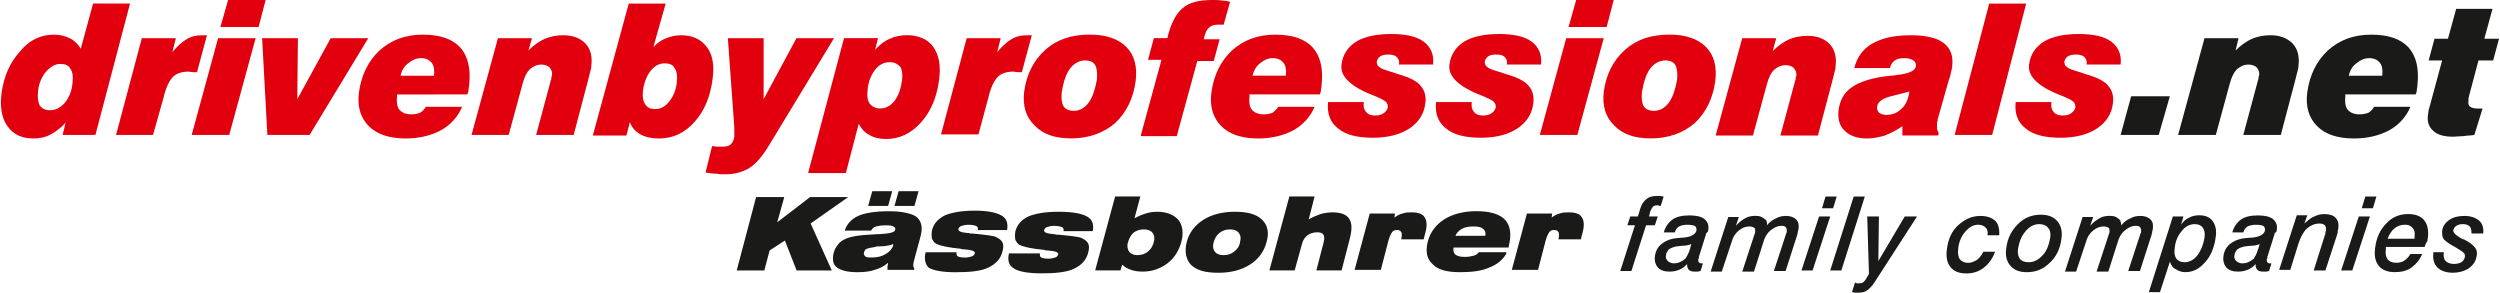
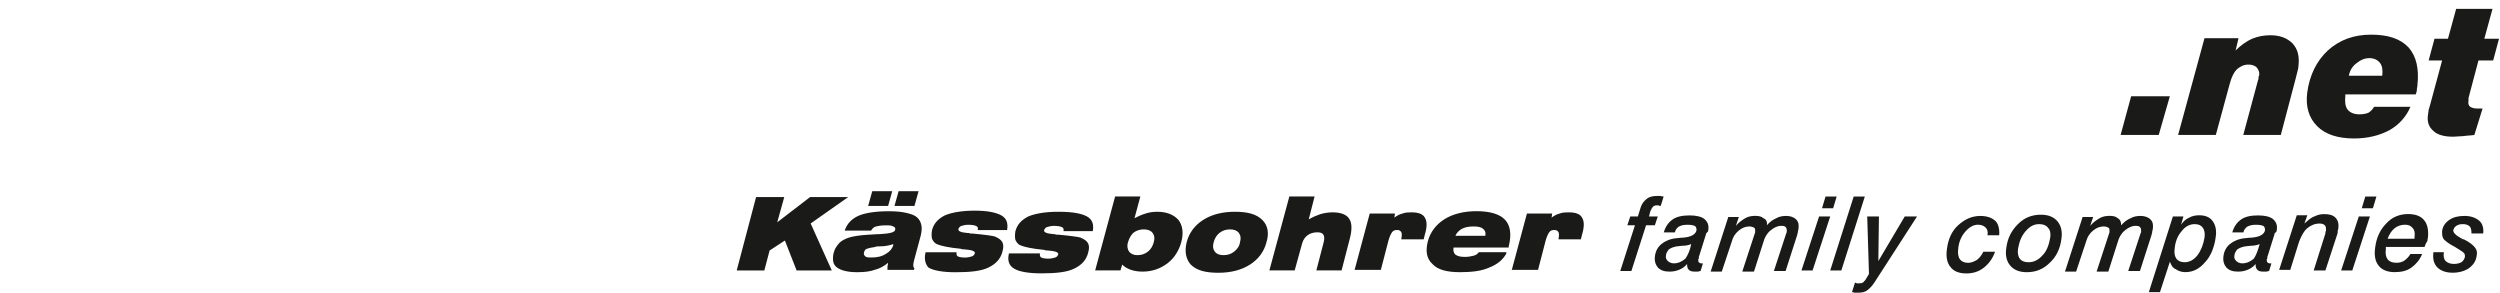
<svg xmlns="http://www.w3.org/2000/svg" viewBox="0 0 427 50">
  <path d="M284.15 33.57l-.5 1.6c-.1 0-.3 0-.4-.1h-.3c-.3 0-.4.1-.6.2-.1.1-.3.4-.5.9l-.2.8h1.5l-.5 1.5h-1.5l-2.51 7.82h-1.9l2.51-7.82h-1.3l.5-1.5h1.3l.4-1.3c.2-.8.6-1.3 1.1-1.7.5-.4 1.1-.5 1.8-.5h.5c.1 0 .4.1.6.1zm7.21 6.51l-1.1 3.51c-.1.2-.1.3-.1.4 0 .1 0 .2-.1.3 0 .2 0 .4.1.5.1.1.2.2.5.2h.2l-.4 1.3c-.2 0-.3.1-.5.1h-.5c-.5 0-.8-.1-1-.3s-.3-.5-.3-.8v-.2c-.4.5-.9.8-1.4 1s-1 .3-1.6.3c-.9 0-1.5-.2-2-.7-.4-.5-.6-1.1-.5-1.9.1-.9.5-1.6 1.1-2.1.6-.5 1.5-.9 2.51-1 .3 0 .7-.1 1.2-.1 1.4-.1 2.2-.6 2.3-1.3 0-.3-.1-.6-.3-.7-.2-.1-.6-.2-1.2-.2-.7 0-1.1.1-1.5.3-.3.2-.6.5-.7 1h-1.9c.3-1 .8-1.7 1.5-2.2.7-.5 1.7-.7 2.91-.7 1.1 0 2 .2 2.51.6.5.4.8 1 .7 1.7 0 .2 0 .3-.1.5-.23.19-.33.29-.33.49zm-2.5 1.6c-.4.2-1 .3-1.6.3-.7.1-1.1.1-1.3.2-.4.1-.8.3-1 .5-.2.3-.4.6-.4.9-.1.4 0 .7.3 1 .2.2.6.4 1 .4.8 0 1.4-.3 2-.8.4-.59.8-1.39 1-2.5zm12.92-3.2c.5-.6 1.1-1 1.6-1.2.5-.3 1.1-.4 1.7-.4.7 0 1.3.2 1.7.6.4.4.5.9.4 1.6 0 .2-.1.3-.1.5s-.1.3-.1.5l-2 6.21h-2l2.1-6.41c0-.1.1-.2.1-.2v-.2c0-.3 0-.5-.2-.7s-.4-.2-.8-.2c-.6 0-1.2.3-1.8.8-.6.5-1 1.2-1.2 2l-1.6 5.01h-2l2.1-6.41c0-.1.1-.2.1-.3v-.2c0-.3 0-.5-.2-.6-.2-.1-.4-.2-.8-.2-.6 0-1.2.2-1.8.7-.6.5-1 1.1-1.2 1.9l-1.7 5.11h-1.9l3.01-9.32h1.8l-.5 1.5c.5-.6 1.1-1 1.6-1.3.5-.3 1.1-.4 1.7-.4.6 0 1.1.1 1.4.4.49.2.69.61.59 1.21zm8.92-1.51h1.9l-3.01 9.22h-1.9l3.01-9.22zm1.1-3.4h1.9l-.6 2h-1.9l.6-2zm4.81 0h1.9L314.5 46.2h-1.9l4.01-12.63zm2.61 13.22l-.3-9.82h2l-.1 7.62 4.51-7.62h2.1l-7.31 11.32c-.4.6-.8 1-1.2 1.3-.4.3-.9.4-1.6.4h-.5c-.2 0-.3-.1-.5-.1l.5-1.6c.1 0 .2 0 .3.1h.3c.3 0 .5 0 .7-.1.2-.1.3-.3.5-.5l.6-1zm22.24-6.61h-2c.1-.6 0-1-.3-1.3-.3-.3-.7-.5-1.3-.5-.8 0-1.5.4-2.2 1.2-.7.8-1.1 1.8-1.2 2.91-.1.8 0 1.4.3 1.8.3.4.8.6 1.4.6.5 0 1-.2 1.5-.5.5-.4.8-.8 1.1-1.4h2c-.4 1.1-1 2-1.9 2.71s-1.9 1-3.01 1c-1.3 0-2.2-.4-2.71-1.1-.6-.7-.8-1.8-.6-3.11.2-1.6.8-3.01 1.9-4.01 1.1-1 2.3-1.6 3.81-1.6 1.1 0 2 .3 2.61.9.4.4.7 1.3.6 2.4zm7.12-3.51c1.3 0 2.2.4 2.81 1.1.6.7.9 1.7.7 3.01-.2 1.7-.9 3.11-2 4.11-1.1 1.1-2.4 1.6-3.91 1.6-1.3 0-2.2-.4-2.81-1.1s-.9-1.7-.7-3.01c.2-1.7.9-3.01 2-4.11 1.1-1.1 2.4-1.6 3.91-1.6zm1.6 3.91c.1-.7 0-1.3-.4-1.7-.3-.4-.8-.6-1.5-.6-.9 0-1.6.4-2.3 1.2-.7.8-1.1 1.8-1.3 3.01-.1.7 0 1.3.3 1.7.3.4.8.6 1.5.6.9 0 1.7-.4 2.4-1.2.7-.7 1.1-1.81 1.3-3.01zm12.12-2.1c.5-.6 1.1-1 1.6-1.2.5-.3 1.1-.4 1.7-.4.7 0 1.3.2 1.7.6.4.4.5.9.4 1.6 0 .2-.1.3-.1.5s-.1.3-.1.5l-2 6.21h-2l2.1-6.41c0-.1.1-.2.1-.2v-.2c0-.3 0-.5-.2-.7s-.4-.2-.8-.2c-.6 0-1.2.3-1.8.8-.6.5-1 1.2-1.2 2l-1.6 5.01h-2l2.1-6.41c0-.1.1-.2.1-.3v-.2c0-.3 0-.5-.2-.6-.2-.1-.4-.2-.8-.2-.6 0-1.2.2-1.8.7-.6.5-1 1.1-1.2 1.9l-1.7 5.11h-1.9l3.01-9.32h1.8l-.5 1.5c.5-.6 1.1-1 1.6-1.3.5-.3 1.1-.4 1.7-.4.6 0 1.1.1 1.4.4.39.2.59.61.59 1.21zm8.32 6.21l-1.7 5.21h-1.9l4.11-12.93h1.8l-.4 1.4c.4-.6.9-1 1.4-1.2.5-.3 1.1-.4 1.7-.4 1 0 1.8.3 2.3 1s.7 1.6.5 2.81c-.1.8-.3 1.5-.6 2.3-.3.7-.7 1.4-1.2 1.9-.5.6-1 1-1.6 1.3-.6.3-1.2.4-1.8.4s-1.2-.2-1.6-.5c-.51-.19-.81-.69-1.01-1.29zm5.91-4.11c.1-.7 0-1.3-.3-1.7-.3-.4-.7-.6-1.4-.6-.8 0-1.6.4-2.2 1.2-.7.8-1.1 1.8-1.2 3.01-.1.7 0 1.3.3 1.7.3.4.8.6 1.4.6.8 0 1.6-.4 2.2-1.2.6-.8 1-1.81 1.2-3.01zm11.93-.5l-1.1 3.51c-.1.2-.1.3-.1.4 0 .1 0 .2-.1.3 0 .2 0 .4.1.5.1.1.2.2.5.2h.2l-.4 1.3c-.2 0-.3.1-.5.1h-.5c-.5 0-.8-.1-1-.3s-.3-.5-.3-.8v-.2c-.4.5-.9.8-1.4 1-.5.2-1 .3-1.6.3-.9 0-1.5-.2-2-.7-.4-.5-.6-1.1-.5-1.9.1-.9.5-1.6 1.1-2.1.6-.5 1.5-.9 2.51-1 .3 0 .7-.1 1.2-.1 1.4-.1 2.2-.6 2.3-1.3 0-.3-.1-.6-.3-.7-.2-.1-.6-.2-1.2-.2-.7 0-1.1.1-1.5.3-.3.2-.6.5-.7 1h-1.9c.3-1 .8-1.7 1.5-2.2.7-.5 1.7-.7 2.91-.7 1.1 0 2 .2 2.51.6.5.4.8 1 .7 1.7 0 .2 0 .3-.1.5-.23.19-.33.29-.33.49zm-2.51 1.6c-.4.2-1 .3-1.6.3-.7.1-1.1.1-1.3.2-.4.1-.8.3-1 .5-.2.3-.4.6-.4.9-.1.4 0 .7.3 1 .2.2.6.4 1 .4.8 0 1.4-.3 2-.8.4-.59.7-1.39 1-2.5zm13.23-1.6l-2 6.11h-2l1.9-6.01c.1-.2.1-.3.1-.5 0-.1.1-.2.1-.4 0-.3 0-.6-.2-.8s-.5-.3-.9-.3c-.8 0-1.5.3-2.1.8-.6.5-1 1.3-1.4 2.3l-1.5 4.81h-1.9l3.01-9.32h1.8l-.5 1.4c.6-.5 1.1-1 1.7-1.2.6-.3 1.1-.4 1.7-.4.9 0 1.5.2 1.9.6.4.4.6 1 .5 1.7 0 .1 0 .3-.1.5-.01.31-.01.51-.11.71zm3.7-3.11h1.9l-3.01 9.22h-1.9l3.01-9.22zm1.11-3.4h1.9l-.6 2h-1.9l.6-2zm10.12 8.61h-6.61v.4c-.1.7 0 1.3.3 1.7.3.4.8.6 1.5.6.5 0 1-.1 1.4-.4.4-.3.7-.6 1-1.1h2c-.4 1-1 1.7-1.8 2.3-.8.6-1.8.8-2.91.8-1.2 0-2.2-.4-2.71-1.1-.6-.7-.8-1.8-.6-3.11.2-1.6.8-3.01 1.9-4.11 1-1.1 2.3-1.6 3.71-1.6 1.2 0 2.1.3 2.71 1s.8 1.7.7 2.91c0 .2-.1.4-.1.7-.29.41-.39.71-.49 1.01zm-1.71-1.4v-.3c.1-.7 0-1.2-.3-1.5-.3-.4-.7-.6-1.3-.6-.7 0-1.3.2-1.8.6-.5.4-.9 1-1.2 1.8h4.6zm11.53-.9h-1.8c0-.6-.1-1-.3-1.2-.3-.3-.7-.4-1.2-.4s-.8.1-1.1.3c-.3.2-.4.4-.5.7-.1.4.4.9 1.3 1.4.2.1.3.2.5.2 1 .5 1.6 1 1.9 1.4.3.4.4.8.3 1.3-.1.9-.5 1.6-1.3 2.2-.7.5-1.7.8-2.81.8-1.1 0-2-.3-2.61-.9-.6-.6-.8-1.4-.7-2.4v-.2h1.8c-.1.7 0 1.2.3 1.5.3.3.8.5 1.4.5.5 0 1-.1 1.3-.3.3-.2.5-.5.6-.9 0-.3 0-.5-.2-.7-.2-.2-.7-.5-1.5-1-1-.5-1.6-1-1.9-1.3-.3-.4-.3-.8-.3-1.4.1-.8.5-1.4 1.2-1.9s1.6-.7 2.61-.7c1.1 0 1.9.3 2.51.8.6.5.8 1.3.7 2.2h-.2z" fill="#1A1A18" />
-   <path fill="#E2000F" d="M10.7 23.05l.5-2.1c-.8.9-1.6 1.5-2.51 2-.9.5-1.9.7-3.01.7-2 0-3.41-.7-4.41-2.1s-1.3-3.31-1-5.71c.4-2.81 1.4-5.11 3.11-7.01 1.6-2 3.61-2.91 5.81-2.91 1 0 1.9.2 2.71.6s1.4 1 1.9 1.8L15.9.6h6.31L16.3 23.04c.01.01-5.6.01-5.6.01zm-.4-12.13c-.9 0-1.7.5-2.51 1.4-.7.9-1.2 2-1.3 3.41-.1 1 0 1.7.3 2.3.4.5.9.8 1.7.8 1 0 1.8-.4 2.61-1.3.7-.9 1.2-2 1.3-3.51.1-1 0-1.8-.4-2.3-.3-.6-.9-.8-1.7-.8zm9.52 12.13l4.41-16.53h5.81l-.6 2.4c.8-1 1.6-1.7 2.4-2.2.8-.5 1.7-.7 2.71-.7h.8l-1.7 6.31h-.5c-.5 0-.8-.1-.9-.1-1.2 0-2.1.3-2.71.9-.6.6-1.2 1.8-1.6 3.51l-1.8 6.41h-6.32zm12.92 0l4.51-16.53h6.41l-4.51 16.53h-6.41zm4.91-18.44L38.96 0h6.41l-1.2 4.61h-6.52zm8.02 18.44l-.9-16.53h6.11l-.1 10.42 5.71-10.42h6.41L52.88 23.05h-7.21zm27.05-4.81h6.21c-.7 1.7-2 3.11-3.61 4.01-1.7.9-3.71 1.4-6.01 1.4-2.81 0-4.91-.7-6.31-2.1-1.4-1.4-2-3.31-1.7-5.71.4-3.01 1.6-5.41 3.51-7.21 2-1.8 4.41-2.71 7.41-2.71 2.91 0 5.01.7 6.41 2.2 1.3 1.5 1.8 3.61 1.5 6.41 0 .3-.1.5-.1.8 0 .3-.1.5-.2.8H67.81v.3c-.1 1 0 1.8.4 2.3s1.1.8 2 .8c.6 0 1.2-.1 1.6-.3.41-.29.71-.59.91-.99zm-4.3-5.31h5.71c.1-1 0-1.7-.4-2.2s-1-.8-1.8-.8-1.5.3-2.1.8c-.71.49-1.21 1.19-1.41 2.2zm12.12 10.12l4.51-16.53h5.81l-.6 2.1c.9-.9 1.9-1.6 2.81-2 1-.4 2-.6 3.11-.6 1.7 0 2.91.5 3.81 1.4.9 1 1.2 2.2 1 3.91 0 .3-.1.6-.2 1l-.3 1.2-2.51 9.52h-6.41l2.51-9.32c.1-.2.1-.4.1-.5s0-.2.1-.3c.1-.6-.1-1-.4-1.4-.3-.3-.8-.5-1.4-.5-.8 0-1.4.3-2 .8-.5.5-.9 1.3-1.2 2.4l-2.4 8.82h-6.34zm20.74 0L107.39.61h6.31l-2.1 7.41c.7-.7 1.4-1.2 2.2-1.5.8-.3 1.6-.5 2.51-.5 2 0 3.41.7 4.41 2s1.3 3.11 1 5.41c-.4 3.11-1.4 5.51-3.11 7.41-1.7 1.9-3.71 2.81-6.01 2.81-1.3 0-2.3-.2-3.21-.7-.9-.5-1.5-1.2-1.8-2.1l-.6 2.3h-5.71v-.1zm12.23-12.23c-.9 0-1.7.4-2.4 1.3s-1.1 2-1.3 3.41c-.1 1 0 1.7.4 2.3.4.6.9.8 1.7.8.9 0 1.7-.4 2.4-1.3s1.2-2 1.3-3.41c.1-1 0-1.7-.4-2.3-.3-.6-.9-.8-1.7-.8zm8.11 14.13c.6.1 1 .1 1.2.1h.6c.6 0 1.1-.1 1.4-.4.3-.3.5-.7.6-1.3v-1.6l-1.1-15.23h6.11v10.42l5.61-10.42h6.41l-11.12 18.34c-1.1 1.8-2.2 3.11-3.31 3.81s-2.51 1.1-4.21 1.1c-.4 0-.9 0-1.4-.1-.6 0-1.2-.1-1.9-.2l1.11-4.52zm16.43 4.51l6.11-22.95h5.81l-.5 2c.8-.9 1.6-1.5 2.51-1.9s1.9-.6 2.91-.6c2 0 3.61.7 4.51 2 1 1.4 1.3 3.21 1 5.61-.4 3.01-1.4 5.41-3.11 7.31-1.7 1.9-3.71 2.81-5.91 2.81-1.1 0-2.1-.2-2.91-.7-.8-.4-1.4-1.1-1.8-1.9l-2.2 8.42h-6.41v-.1zm13.93-18.84c-1 0-1.8.4-2.51 1.3-.7.9-1.2 2.1-1.3 3.61-.1.9 0 1.7.4 2.2.4.5 1 .8 1.7.8 1 0 1.8-.4 2.51-1.3.7-.9 1.1-2.1 1.3-3.61.1-.9 0-1.7-.3-2.2-.49-.5-1-.8-1.8-.8zm8.72 12.43l4.41-16.53h5.81l-.6 2.4c.8-1 1.6-1.7 2.4-2.2s1.7-.7 2.71-.7h.8l-1.7 6.31h-.5c-.5 0-.8-.1-.9-.1-1.2 0-2.1.3-2.71.9-.6.6-1.2 1.8-1.6 3.51l-1.7 6.31h-6.41v.1zm14.23-7.42c.4-2.91 1.6-5.31 3.61-7.11 2-1.8 4.51-2.61 7.62-2.61 2.71 0 4.81.7 6.21 2.1s1.9 3.41 1.6 5.81c-.4 3.01-1.6 5.41-3.51 7.21-2 1.7-4.51 2.61-7.52 2.61-2.71 0-4.81-.7-6.21-2.2-1.5-1.4-2.1-3.4-1.8-5.81zm10.42-5.31c-1 0-1.9.5-2.61 1.4-.7 1-1.1 2.3-1.4 4.01-.1 1.1 0 1.9.3 2.4s.9.8 1.8.8c1 0 1.8-.5 2.51-1.4.7-1 1.1-2.3 1.4-3.91.1-1.1 0-2-.3-2.51s-.9-.79-1.7-.79zm9.52 12.73l3.51-12.83h-2.3l1-3.71h2.3c.6-2.51 1.5-4.21 2.61-5.11 1.1-1 2.81-1.4 5.21-1.4.5 0 1 0 1.5.1.5 0 1 .1 1.4.2L209 4.21h-1c-.7 0-1.2.2-1.6.6-.4.4-.6 1-.8 1.9h2.71l-1 3.71h-2.81l-3.51 12.83h-6.11v-.2zm23.45-4.81h6.21c-.7 1.7-2 3.11-3.61 4.01-1.7.9-3.71 1.4-6.01 1.4-2.81 0-4.91-.7-6.31-2.1-1.4-1.4-2-3.31-1.7-5.71.4-3.01 1.6-5.41 3.51-7.21 2-1.8 4.41-2.71 7.41-2.71 2.91 0 5.01.7 6.41 2.2 1.3 1.5 1.8 3.61 1.5 6.41 0 .3-.1.5-.1.8 0 .3-.1.5-.2.8h-12.02v.3c-.1 1 0 1.8.4 2.3.4.5 1.1.8 2 .8.6 0 1.2-.1 1.6-.3.3-.29.7-.59.91-.99zm-4.41-5.31h5.71c.1-1 0-1.7-.4-2.2-.4-.5-1-.8-1.8-.8s-1.5.3-2.1.8c-.71.49-1.11 1.19-1.41 2.2zm12.92 4.5h6.11c-.1.7 0 1.3.4 1.7.3.4.8.6 1.5.6.6 0 1.1-.1 1.5-.4.4-.3.6-.6.7-1 0-.4-.1-.7-.3-.9-.3-.3-.7-.5-1.4-.8l-.2-.1c-4.31-1.6-6.31-3.41-6.01-5.51.2-1.7 1.1-3.01 2.51-3.91 1.5-.9 3.51-1.3 6.01-1.3 2.4 0 4.31.4 5.51 1.3 1.2.9 1.8 2.2 1.6 3.91h-5.81v-.1c.1-.5-.1-.9-.4-1.2-.3-.3-.8-.4-1.5-.4-.5 0-1 .1-1.3.3-.3.2-.5.5-.6.9 0 .4.1.7.4.9.3.3.9.5 1.9.8.3.1.7.2 1.2.4 1.4.4 2.4.8 3.01 1.2.7.4 1.1.9 1.5 1.6.3.7.4 1.4.3 2.1-.2 1.9-1.1 3.31-2.71 4.41-1.5 1-3.61 1.6-6.21 1.6-2.71 0-4.71-.5-6.01-1.6-1.3-1-1.9-2.51-1.7-4.41v-.09zm18.44 0h6.11c-.1.7 0 1.3.4 1.7.3.4.8.6 1.5.6.6 0 1.1-.1 1.5-.4.4-.3.6-.6.7-1 0-.4-.1-.7-.3-.9-.3-.3-.7-.5-1.4-.8l-.2-.1c-4.31-1.6-6.31-3.41-6.01-5.51.2-1.7 1.1-3.01 2.51-3.91 1.5-.9 3.51-1.3 6.01-1.3 2.4 0 4.31.4 5.51 1.3s1.8 2.2 1.6 3.91h-5.81v-.1c.1-.5-.1-.9-.4-1.2-.3-.3-.8-.4-1.5-.4-.5 0-1 .1-1.3.3-.3.2-.5.5-.6.9 0 .4.1.7.4.9.3.3.9.5 1.9.8.3.1.7.2 1.2.4 1.4.4 2.4.8 3.01 1.2.7.4 1.1.9 1.5 1.6.3.7.4 1.4.3 2.1-.2 1.9-1.1 3.31-2.71 4.41-1.5 1-3.61 1.6-6.21 1.6-2.71 0-4.71-.5-6.01-1.6-1.3-1-1.9-2.51-1.7-4.41v-.09zM263 23.05l4.51-16.53h6.41l-4.51 16.53H263zm4.91-18.44l1.3-4.61h6.41l-1.2 4.61h-6.51zm6.02 11.02c.4-2.91 1.6-5.31 3.61-7.11s4.51-2.61 7.62-2.61c2.71 0 4.81.7 6.21 2.1s1.9 3.41 1.6 5.81c-.4 3.01-1.6 5.41-3.51 7.21-2 1.7-4.51 2.61-7.52 2.61-2.71 0-4.81-.7-6.21-2.2-1.5-1.4-2.1-3.4-1.8-5.81zm10.52-5.31c-1 0-1.9.5-2.61 1.4-.7 1-1.1 2.3-1.4 4.01-.1 1.1 0 1.9.3 2.4s.9.8 1.8.8c1 0 1.8-.5 2.51-1.4.7-1 1.1-2.3 1.4-3.91.1-1.1 0-2-.3-2.51s-.9-.79-1.7-.79zm8.61 12.73l4.51-16.53h5.81l-.6 2.2c.9-.9 1.9-1.6 2.81-2 1-.4 2-.6 3.11-.6 1.7 0 2.91.5 3.81 1.4.9 1 1.2 2.2 1 3.91 0 .3-.1.6-.2 1l-.3 1.2-2.51 9.52h-6.41l2.51-9.32c.1-.2.1-.4.1-.5 0-.1 0-.2.1-.3.1-.6-.1-1-.4-1.4-.3-.3-.8-.5-1.4-.5-.8 0-1.4.3-2 .8-.5.5-.9 1.3-1.2 2.4l-2.4 8.82h-6.31v-.1zm31.87 0v-1.5c-1 .7-2 1.2-3.01 1.6-1 .3-2 .5-3.01.5-1.6 0-2.91-.4-3.81-1.3-.9-.8-1.2-2-1.1-3.31.2-1.9 1-3.31 2.4-4.21 1.3-.9 3.51-1.6 6.51-1.9.2 0 .5 0 .9-.1 2.1-.2 3.31-.7 3.41-1.5.1-.4-.1-.8-.4-1-.3-.2-.8-.4-1.5-.4s-1.3.1-1.7.4c-.4.3-.7.7-.8 1.3h-6.11c.5-1.9 1.5-3.31 3.11-4.21s3.71-1.4 6.51-1.4c2.51 0 4.41.4 5.61 1.3s1.7 2.2 1.5 3.91c0 .3-.1.6-.2 1.1-.1.5-.2.9-.4 1.4l-1.7 6.01c-.1.4-.2.6-.2.9-.1.2-.1.4-.1.5v.9c.1.3.2.5.3.7l-.1.4h-6.11v-.09zm1.2-7.42c-.7.2-1.6.4-2.71.7-1.8.4-2.71 1-2.81 1.9-.1.4.1.7.3 1 .3.2.7.4 1.2.4 1 0 1.9-.3 2.61-1 .81-.69 1.21-1.7 1.41-3zm7.72 7.42L339.76.61h6.31l-5.81 22.44h-6.41zm10.42-5.62h6.11c-.1.7 0 1.3.4 1.7.3.4.8.6 1.5.6.6 0 1.1-.1 1.5-.4.4-.3.6-.6.7-1 0-.4-.1-.7-.3-.9-.3-.3-.7-.5-1.4-.8l-.2-.1c-4.31-1.6-6.31-3.41-6.01-5.51.2-1.7 1.1-3.01 2.51-3.91 1.5-.9 3.51-1.3 6.01-1.3 2.4 0 4.31.4 5.51 1.3s1.8 2.2 1.6 3.91h-5.81v-.1c.1-.5-.1-.9-.4-1.2-.3-.3-.8-.4-1.5-.4-.5 0-1 .1-1.3.3-.3.2-.5.5-.6.9 0 .4.1.7.4.9.3.3.9.5 1.9.8.3.1.7.2 1.2.4 1.4.4 2.4.8 3.01 1.2.7.4 1.1.9 1.5 1.6.3.7.4 1.4.3 2.1-.2 1.9-1.1 3.31-2.71 4.41-1.5 1-3.61 1.6-6.21 1.6-2.71 0-4.71-.5-6.01-1.6-1.3-1-1.9-2.51-1.7-4.41v-.09z" />
  <path fill="#1A1A18" d="M362.2 23.05l1.8-6.61h6.61l-1.9 6.61h-6.51zm9.82 0l4.51-16.53h5.81l-.5 2.1c.9-.9 1.9-1.6 2.81-2 1-.4 2-.6 3.11-.6 1.7 0 2.91.5 3.81 1.4.9 1 1.2 2.2 1 3.91 0 .3-.1.6-.2 1l-.3 1.2-2.51 9.52h-6.41l2.51-9.32c.1-.2.1-.4.1-.5s0-.2.1-.3c.1-.6-.1-1-.4-1.4-.3-.3-.8-.5-1.4-.5-.8 0-1.4.3-2 .8-.5.5-.9 1.3-1.2 2.4l-2.4 8.82h-6.44zm33.47-4.81h6.21c-.7 1.7-2 3.11-3.61 4.01-1.7.9-3.71 1.4-6.01 1.4-2.81 0-4.91-.7-6.31-2.1s-2-3.31-1.7-5.71c.4-3.01 1.6-5.41 3.51-7.21 2-1.8 4.41-2.71 7.41-2.71 2.91 0 5.01.7 6.41 2.2 1.3 1.5 1.8 3.61 1.5 6.41 0 .3-.1.5-.1.8 0 .3-.1.5-.2.8h-12.02v.3c-.1 1 0 1.8.4 2.3.4.5 1.1.8 2 .8.6 0 1.2-.1 1.6-.3.41-.29.71-.59.91-.99zm-4.31-5.31h5.71c.1-1 0-1.7-.4-2.2-.4-.5-1-.8-1.8-.8s-1.5.3-2.1.8c-.71.49-1.21 1.19-1.41 2.2zm21.44 10.12c-.6.1-1.3.1-1.9.2-.6 0-1.2.1-1.7.1-1.5 0-2.71-.3-3.41-1-.8-.7-1.1-1.6-.9-2.81 0-.2.1-.5.1-.8.1-.3.2-.6.3-1l2-7.41h-2.3l1-3.71h2.3l1.4-5.11h6.21l-1.4 5.11h2.51l-1 3.71h-2.51l-1.7 6.41v.5c-.1.4 0 .8.3 1 .3.2.7.3 1.3.3h.8l-1.4 4.51zM125.83 46.19l3.31-12.53h4.81l-1.2 4.31 5.61-4.31h6.51l-6.41 4.51 3.61 8.02h-6.01l-2-5.11-2.61 1.7-.9 3.41h-4.72zm26.75-4.51c-.5.2-1.3.4-2.4.4-.3 0-.6 0-.7.1-.7.1-1.1.2-1.4.3-.3.1-.4.3-.5.6-.1.3 0 .5.2.7.2.2.6.2 1.1.2 1 0 1.8-.2 2.4-.6.7-.4 1.1-.9 1.3-1.5-.1 0 0-.1 0-.2 0 .1 0 .1 0 0zm-.9 3.21c-.7.6-1.5 1-2.3 1.2-.8.3-1.8.4-3.01.4-1.6 0-2.71-.3-3.41-.8s-.8-1.3-.6-2.4c.1-.3.2-.7.4-1 .2-.3.4-.6.6-.8.4-.4 1-.7 1.6-.9.6-.2 1.7-.4 3.31-.5.5 0 1.2-.1 2-.1 1.7-.1 2.51-.3 2.61-.7.1-.3 0-.5-.3-.6-.3-.2-.7-.2-1.3-.2-.8 0-1.3.1-1.7.2-.4.1-.6.4-.8.7h-4.51c.4-1.2 1.2-2 2.3-2.51 1.1-.5 2.91-.8 5.21-.8 1.3 0 2.3.1 3.11.3s1.4.4 1.8.8c.4.4.6.8.7 1.4.1.5 0 1.3-.3 2.3l-1 3.71c-.1.4-.1.6-.1.8 0 .2.1.3.2.5l-.1.2h-4.51v-.6c0-.1.1-.3.1-.6zm1.1-9.72l.7-2.51h3.41l-.7 2.51h-3.41zm-4.5 0l.7-2.51h3.41l-.7 2.51h-3.41zm9.81 7.92h5.31c-.1.3 0 .6.2.7.2.1.6.2 1.2.2.5 0 .9-.1 1.2-.2.3-.1.4-.3.5-.5.1-.4-.5-.6-1.8-.7-.3 0-.4 0-.6-.1-2.1-.2-3.41-.5-4.11-.8-.4-.2-.6-.5-.8-.9-.1-.4-.1-.9 0-1.5.3-1.1 1-1.9 2.2-2.51 1.2-.5 2.91-.8 5.11-.8 2.1 0 3.61.3 4.51.8.9.5 1.2 1.3 1 2.51H167c.1-.3 0-.6-.3-.7-.2-.1-.7-.2-1.3-.2-.5 0-.9.1-1.2.2-.3.1-.4.3-.5.5-.1.4.4.6 1.5.7.2 0 .4 0 .5.1h.4c2.2.2 3.51.4 3.81.5.7.3 1.1.6 1.3 1 .2.4.2.9 0 1.6-.3 1.2-1.1 2.1-2.4 2.71-1.2.6-3.11.8-5.61.8-2.2 0-3.81-.3-4.61-.8-.5-.51-.8-1.41-.5-2.61zm27.56-6.12c.9.5 1.2 1.3 1 2.51h-5.01c.1-.3 0-.6-.3-.7-.2-.1-.7-.2-1.3-.2-.5 0-.9.1-1.2.2-.3.1-.4.3-.5.5-.1.4.4.6 1.5.7.2 0 .4 0 .5.1h.4c2.2.2 3.51.4 3.81.5.7.3 1.1.6 1.3 1s.2.9 0 1.6c-.3 1.2-1.1 2.1-2.4 2.71-1.2.6-3.11.8-5.61.8-2.2 0-3.81-.3-4.61-.8-.9-.5-1.2-1.4-.9-2.61h5.31c-.1.3 0 .6.2.7.2.1.6.2 1.2.2.5 0 .9-.1 1.2-.2.3-.1.4-.3.5-.5.1-.4-.5-.6-1.8-.7-.3 0-.4 0-.6-.1-2.1-.2-3.41-.5-4.11-.8-.4-.2-.6-.5-.8-.9-.1-.4-.1-.9 0-1.5.3-1.1 1-1.9 2.2-2.51 1.2-.5 2.91-.8 5.11-.8 2.5 0 4.01.3 4.91.8zm7.01 4.41c-.2.6-.1 1.2.2 1.6.3.4.8.6 1.4.6.7 0 1.3-.2 1.8-.6.5-.4.8-.9 1-1.6.2-.7.1-1.2-.2-1.6-.3-.4-.8-.6-1.5-.6s-1.3.2-1.8.6c-.4.4-.7.9-.9 1.6zm-5.61 4.81l3.41-12.63h4.31l-1 3.71c.6-.3 1.2-.6 1.9-.8.6-.2 1.3-.3 2-.3 1.6 0 2.81.5 3.61 1.4.7.9.9 2.2.5 3.71-.4 1.5-1.2 2.81-2.4 3.71-1.2.9-2.61 1.4-4.21 1.4-.8 0-1.4-.1-2-.3s-1.1-.5-1.5-.9l-.3 1h-4.32zm20.24-4.81c-.2.7-.1 1.2.2 1.6.3.4.8.6 1.5.6s1.3-.2 1.8-.6c.5-.4.9-.9 1-1.6.2-.7.1-1.2-.2-1.6-.3-.4-.8-.6-1.5-.6s-1.3.2-1.8.6c-.5.4-.8.9-1 1.6zm-4.61 0c.4-1.6 1.4-2.91 2.81-3.81 1.4-.9 3.21-1.4 5.41-1.4s3.71.4 4.71 1.4c.9.9 1.2 2.2.7 3.81-.4 1.6-1.4 2.91-2.81 3.81-1.4.9-3.21 1.4-5.41 1.4s-3.71-.4-4.71-1.4c-.8-.9-1.1-2.2-.7-3.81zm14.13 4.81l3.41-12.63h4.31l-1 3.91c.7-.4 1.4-.7 2-.9.7-.2 1.4-.3 2.1-.3 1.4 0 2.4.4 2.81 1.1.5.7.5 1.9.1 3.41l-1.4 5.41h-4.31l1.2-4.61c.2-.7.2-1.2 0-1.5-.2-.3-.5-.4-1.1-.4s-1.2.2-1.6.5c-.4.3-.7.7-.9 1.3l-1.3 4.71h-4.32zm14.53 0l2.61-9.72h4.31l-.1.7c.4-.3.9-.6 1.4-.7.5-.2 1-.2 1.6-.2 1.1 0 1.9.3 2.2.9.4.6.4 1.6 0 2.91l-.2.8h-3.81v-.1c.1-.5.1-.9 0-1.1-.1-.2-.3-.4-.7-.4-.4 0-.7.1-.9.4-.2.3-.4.7-.6 1.4l-1.3 5.01h-4.51v.1zm17.24-5.91h5.11c.1-.5 0-.9-.4-1.2-.3-.3-.9-.4-1.6-.4-.8 0-1.4.1-2 .4-.51.3-.91.7-1.11 1.2zm8.71 3.01c-.6 1.1-1.6 1.9-2.91 2.4-1.3.6-3.01.8-5.01.8-2.2 0-3.81-.4-4.71-1.4-1-.9-1.2-2.2-.8-3.81.4-1.6 1.4-2.91 2.81-3.81 1.4-.9 3.31-1.4 5.51-1.4 2.3 0 4.01.5 4.91 1.5.9 1 1.1 2.51.6 4.51v.2h-9.42c-.1.5 0 .9.3 1.2.4.3.9.4 1.7.4.5 0 1-.1 1.4-.2.4-.1.7-.3.9-.6h4.71v.21zm.9 2.9l2.61-9.72h4.31l-.1.7c.4-.3.9-.6 1.4-.7.5-.2 1-.2 1.6-.2 1.1 0 1.9.3 2.2.9.4.6.4 1.6 0 2.91l-.2.8h-3.81v-.1c.1-.5.1-.9 0-1.1-.1-.2-.3-.4-.7-.4-.4 0-.7.1-.9.4-.2.3-.4.7-.6 1.4l-1.3 5.01h-4.51v.1z" />
</svg>